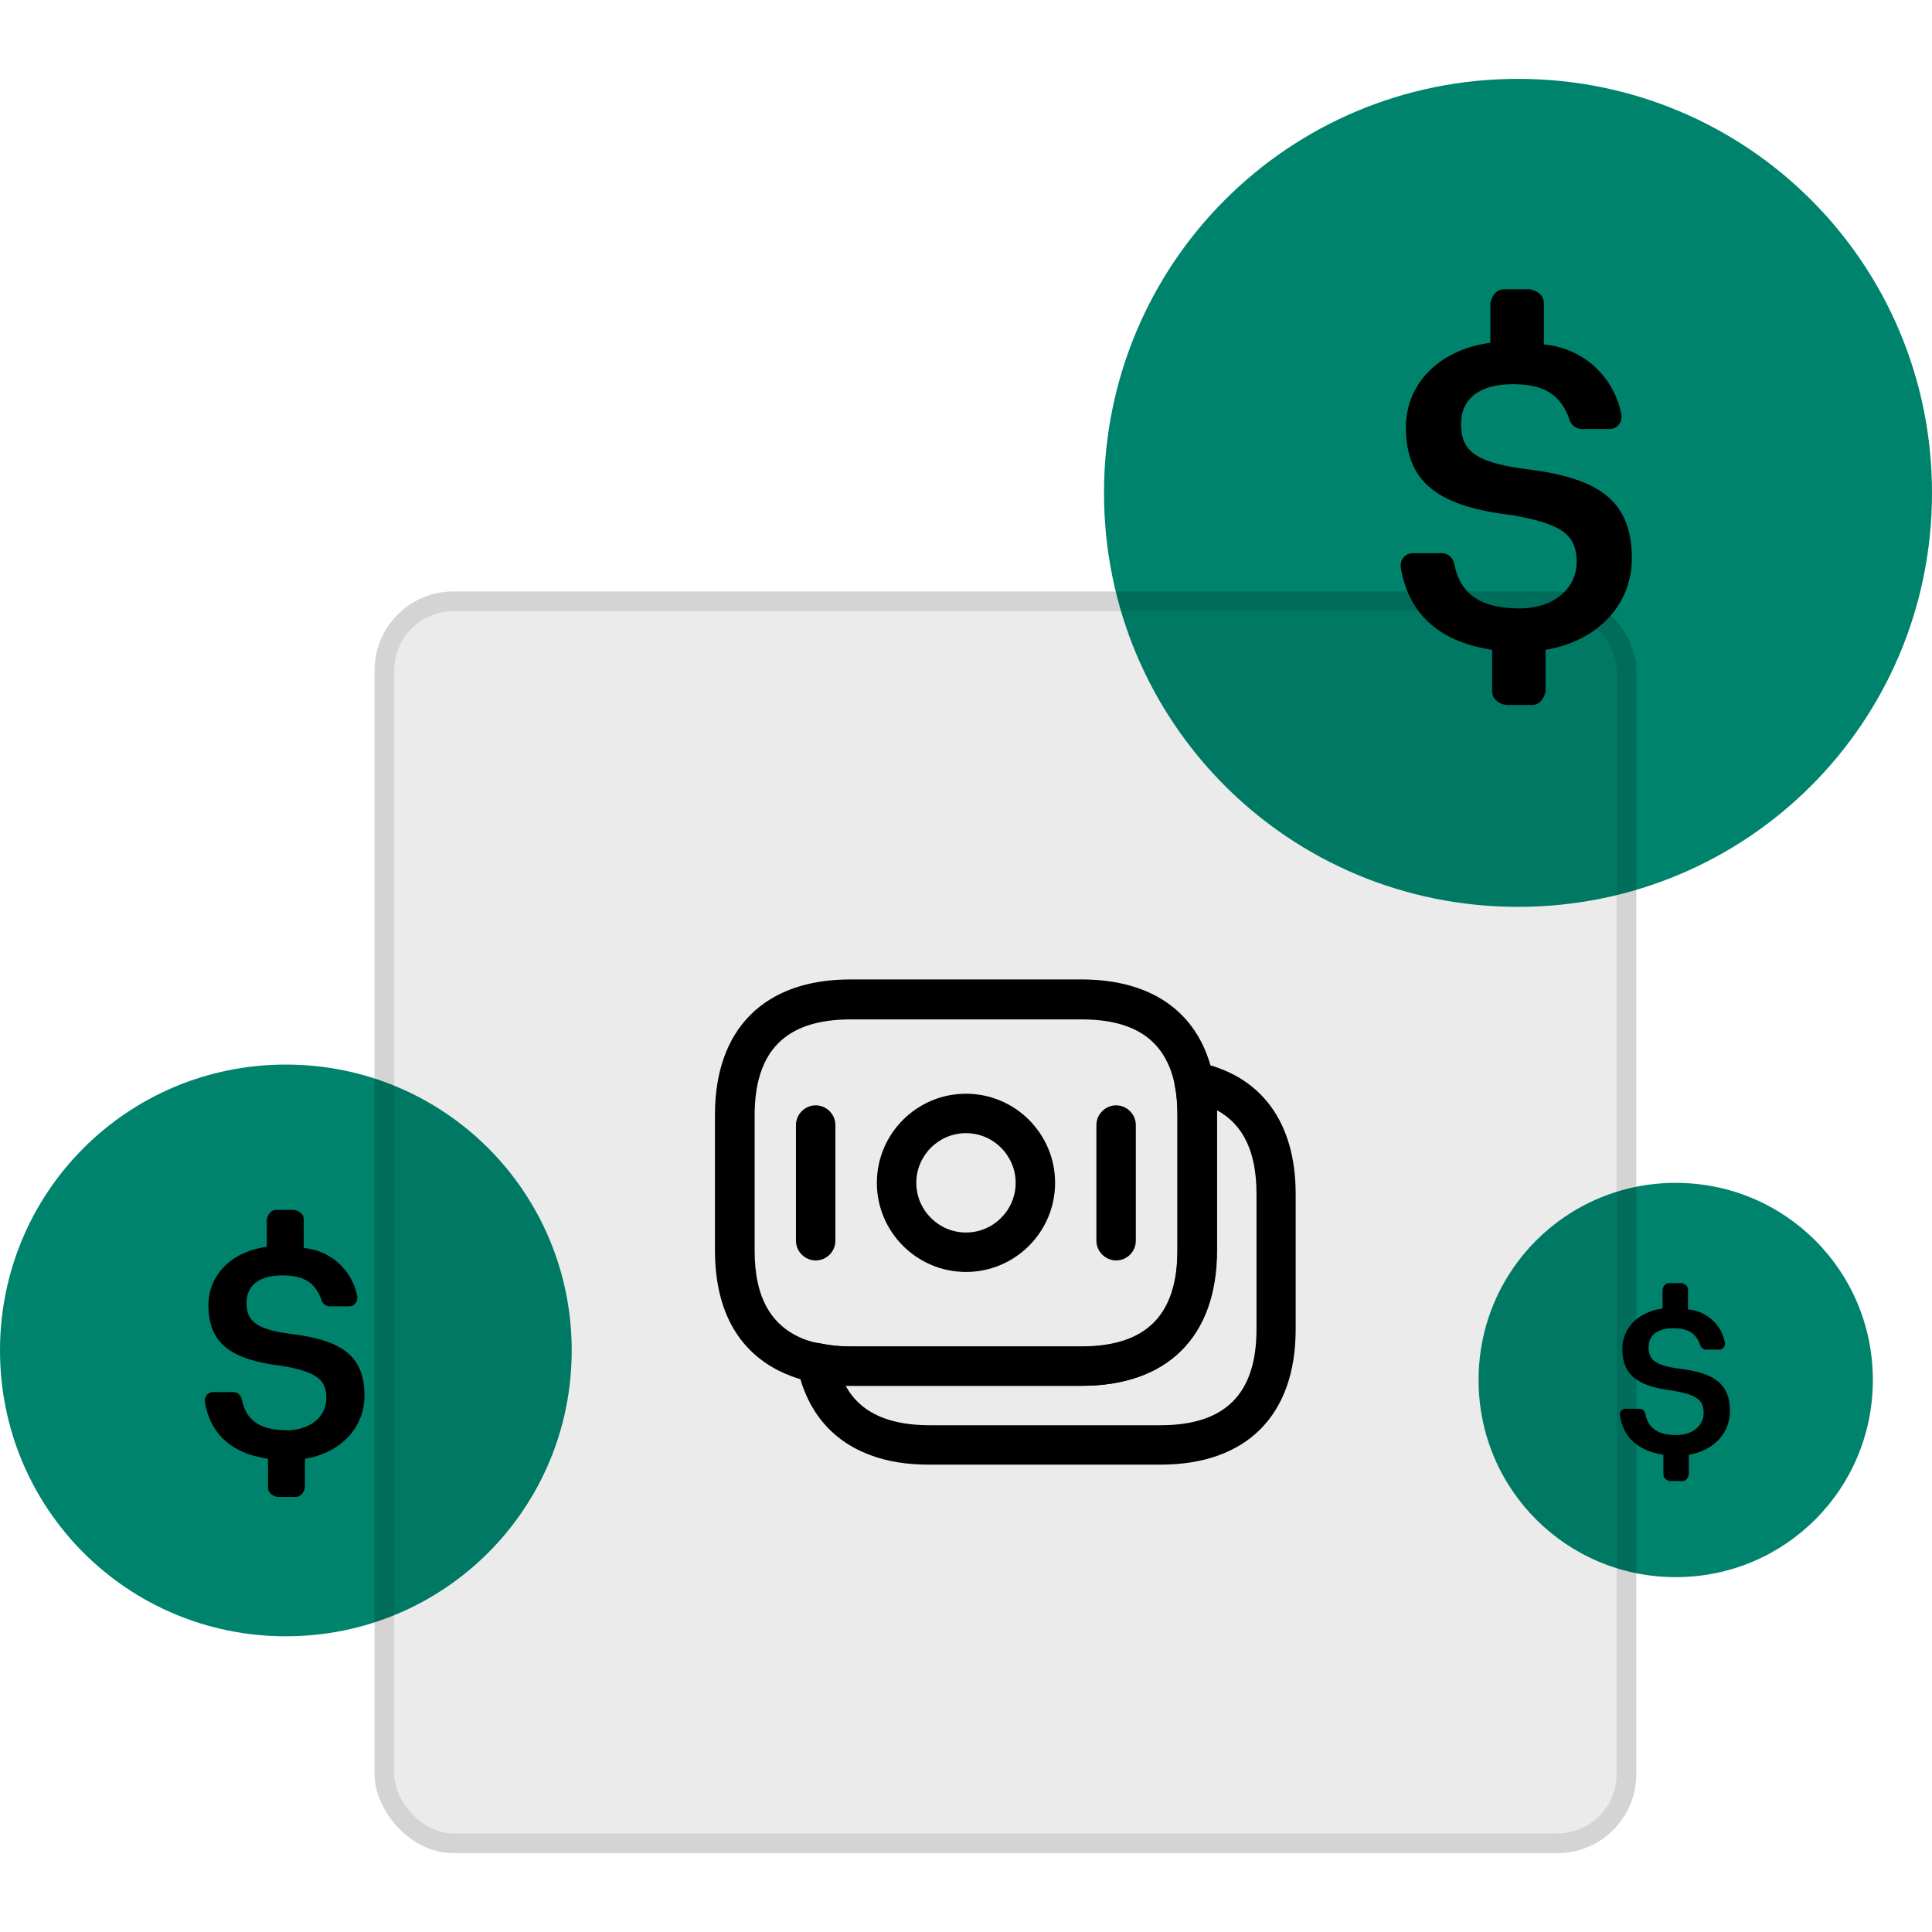
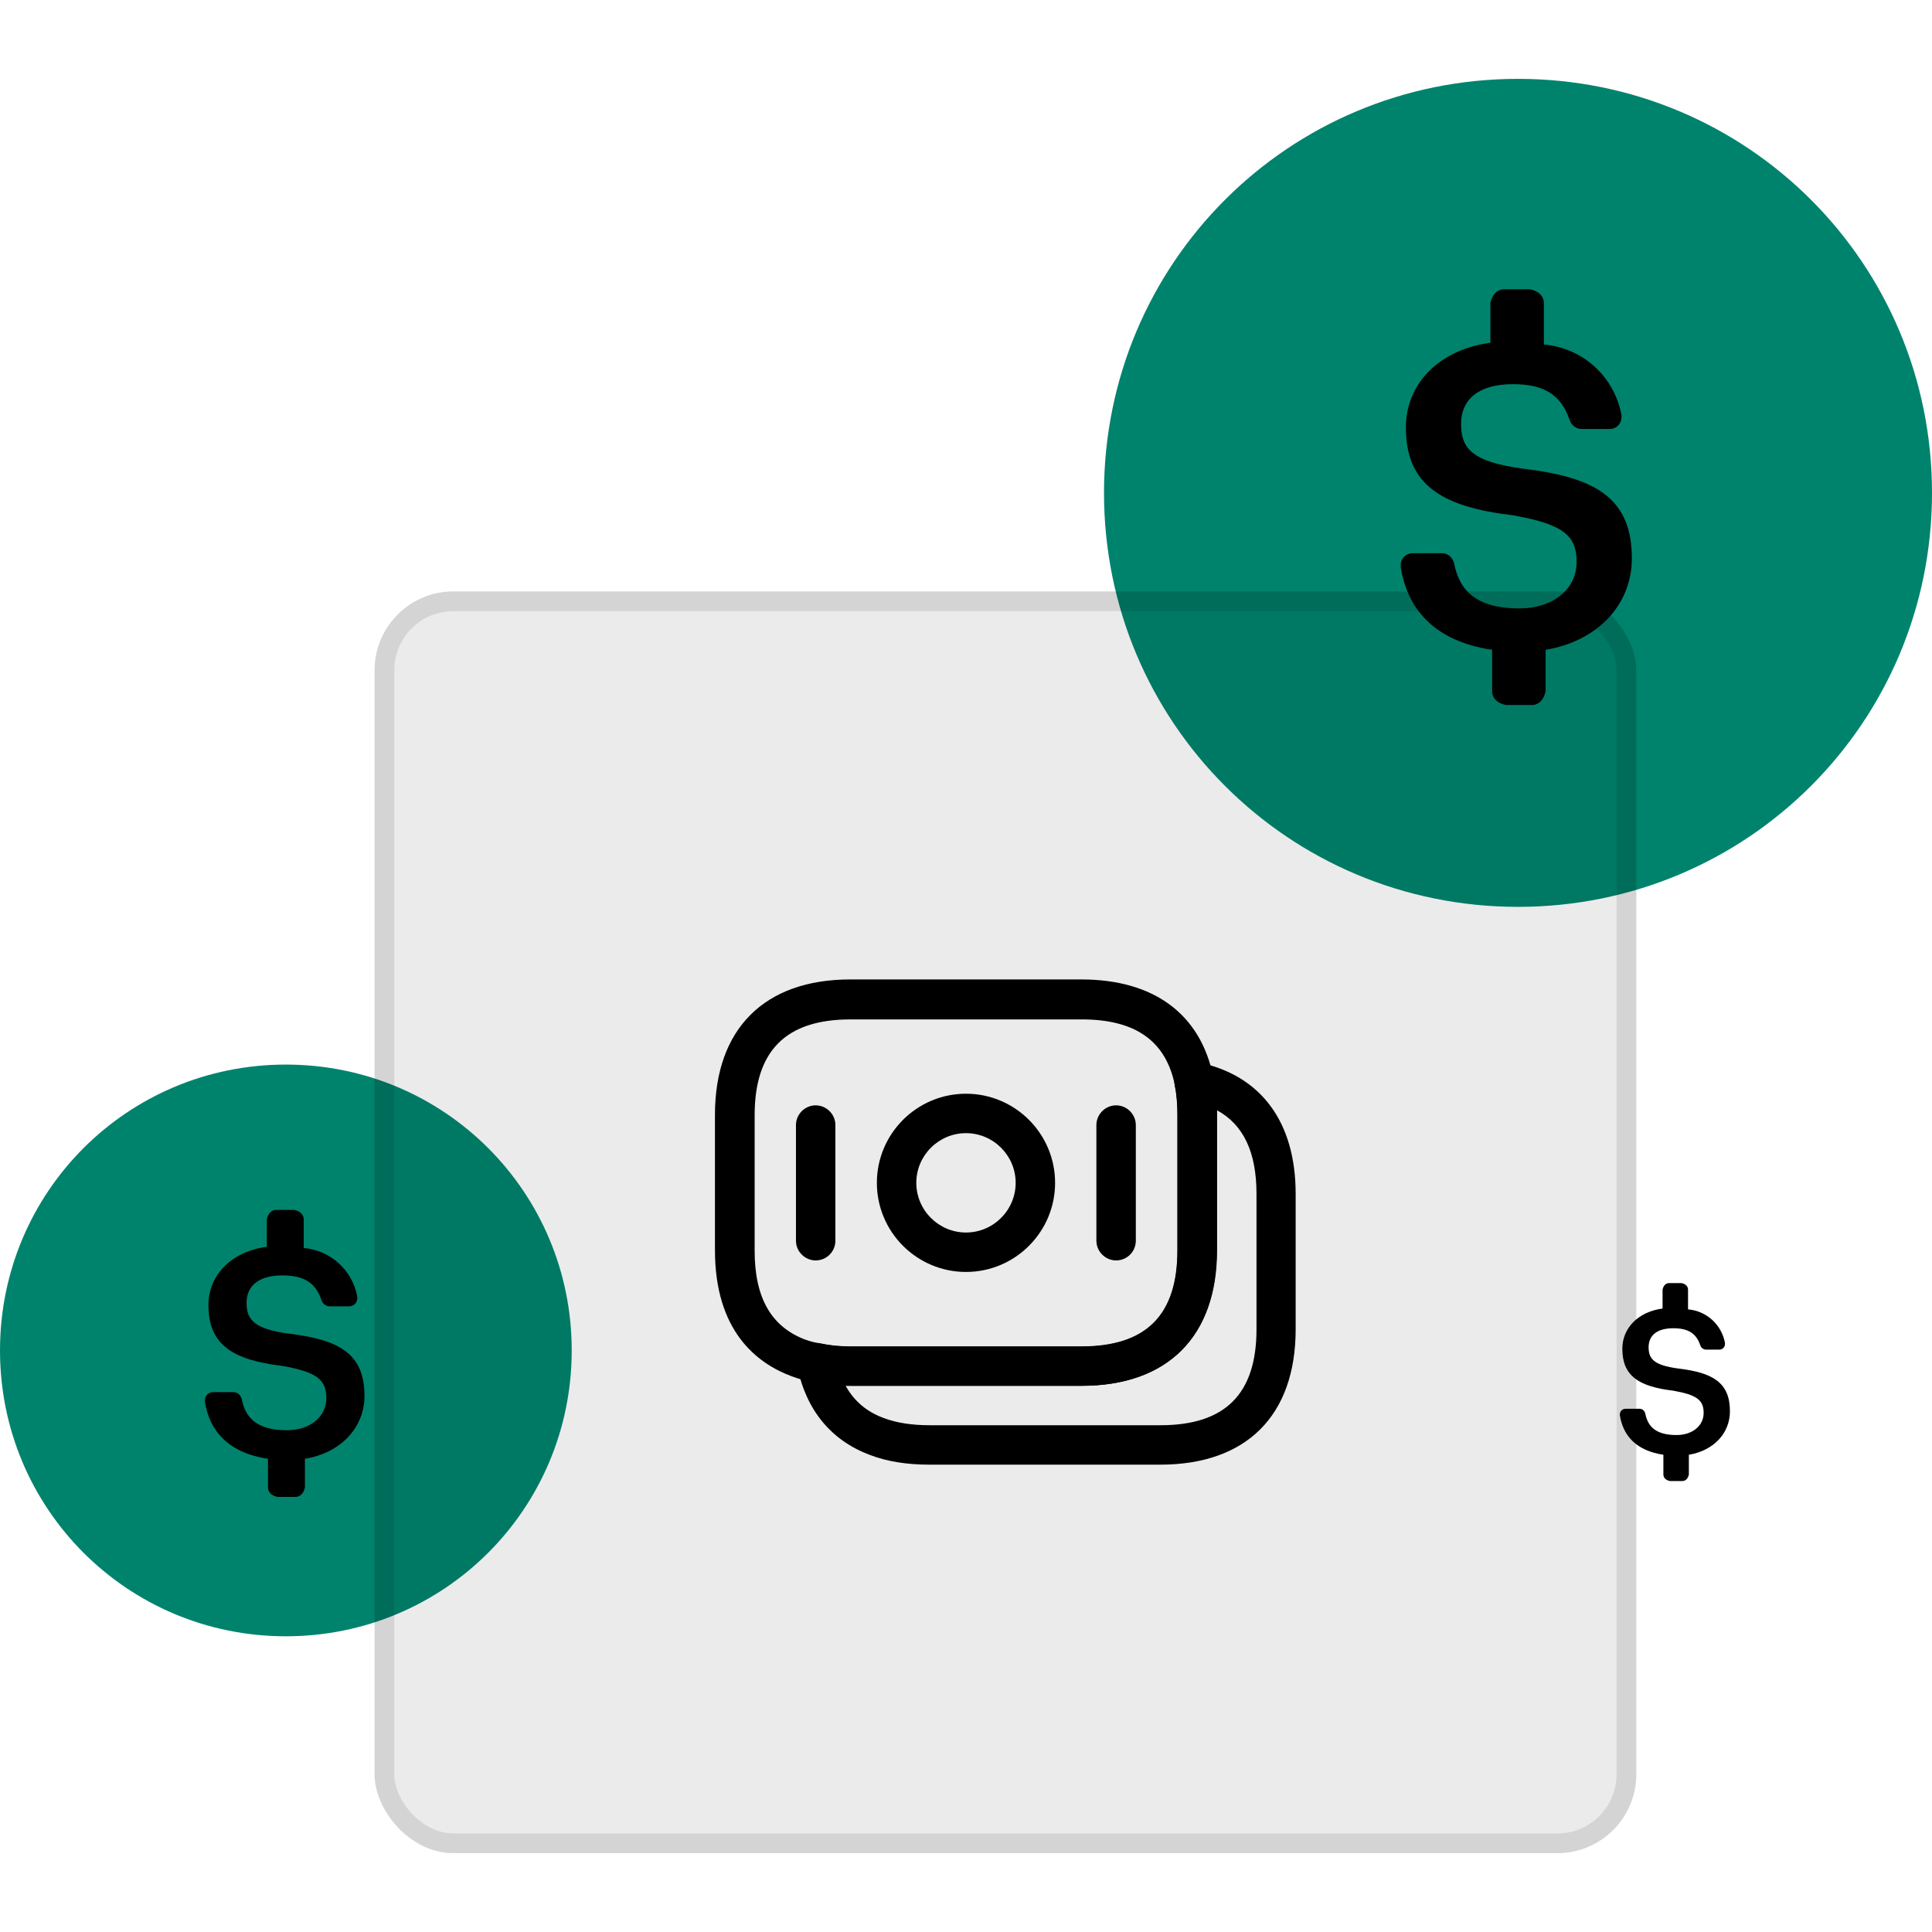
<svg xmlns="http://www.w3.org/2000/svg" width="98" height="98" viewBox="0 0 98 98" fill="none">
  <g clip-path="url(#clip0_42_15300)">
    <path d="M77 46C88.638 46 98 36.638 98 25C98 13.362 88.638 4 77 4C65.362 4 56 13.362 56 25C56 36.638 65.362 46 77 46Z" fill="#00836D" />
    <path d="M82.775 28.325C82.775 25.262 80.938 24.212 77.263 23.775C74.638 23.425 74.112 22.725 74.112 21.5C74.112 20.275 74.988 19.487 76.737 19.487C78.312 19.487 79.188 20.012 79.625 21.325C79.713 21.587 79.975 21.762 80.238 21.762H81.637C81.987 21.762 82.25 21.5 82.25 21.15V21.062C81.9 19.137 80.325 17.65 78.312 17.475V15.375C78.312 15.025 78.05 14.762 77.613 14.675H76.3C75.95 14.675 75.688 14.937 75.6 15.375V17.387C72.975 17.737 71.313 19.487 71.313 21.675C71.313 24.562 73.062 25.7 76.737 26.137C79.188 26.575 79.975 27.1 79.975 28.5C79.975 29.9 78.75 30.862 77.088 30.862C74.812 30.862 74.025 29.9 73.762 28.587C73.675 28.237 73.413 28.062 73.15 28.062H71.662C71.313 28.062 71.05 28.325 71.05 28.675V28.762C71.4 30.95 72.8 32.525 75.688 32.962V35.062C75.688 35.412 75.95 35.675 76.387 35.762H77.7C78.05 35.762 78.312 35.5 78.4 35.062V32.962C81.025 32.525 82.775 30.687 82.775 28.325Z" fill="black" />
  </g>
  <g clip-path="url(#clip1_42_15300)">
    <path d="M14.5 83C22.535 83 29 76.535 29 68.5C29 60.465 22.535 54 14.5 54C6.465 54 0 60.465 0 68.5C0 76.535 6.465 83 14.5 83Z" fill="#00836D" />
    <path d="M18.488 70.796C18.488 68.681 17.219 67.956 14.681 67.654C12.869 67.412 12.506 66.929 12.506 66.083C12.506 65.237 13.111 64.694 14.319 64.694C15.406 64.694 16.011 65.056 16.312 65.962C16.373 66.144 16.554 66.264 16.735 66.264H17.702C17.944 66.264 18.125 66.083 18.125 65.841V65.781C17.883 64.452 16.796 63.425 15.406 63.304V61.854C15.406 61.612 15.225 61.431 14.923 61.371H14.017C13.775 61.371 13.594 61.552 13.533 61.854V63.244C11.721 63.485 10.573 64.694 10.573 66.204C10.573 68.198 11.781 68.983 14.319 69.285C16.011 69.587 16.554 69.95 16.554 70.916C16.554 71.883 15.708 72.548 14.56 72.548C12.989 72.548 12.446 71.883 12.264 70.977C12.204 70.735 12.023 70.614 11.842 70.614H10.815C10.573 70.614 10.392 70.796 10.392 71.037V71.098C10.633 72.608 11.6 73.696 13.594 73.998V75.448C13.594 75.689 13.775 75.871 14.077 75.931H14.983C15.225 75.931 15.406 75.75 15.467 75.448V73.998C17.279 73.696 18.488 72.427 18.488 70.796Z" fill="black" />
  </g>
  <g clip-path="url(#clip2_42_15300)">
-     <path d="M85 80C90.542 80 95 75.542 95 70C95 64.458 90.542 60 85 60C79.458 60 75 64.458 75 70C75 75.542 79.458 80 85 80Z" fill="#00836D" />
-     <path d="M87.75 71.584C87.75 70.125 86.875 69.625 85.125 69.417C83.875 69.25 83.625 68.917 83.625 68.334C83.625 67.75 84.042 67.375 84.875 67.375C85.625 67.375 86.042 67.625 86.25 68.25C86.292 68.375 86.417 68.459 86.542 68.459H87.208C87.375 68.459 87.5 68.334 87.5 68.167V68.125C87.333 67.209 86.583 66.5 85.625 66.417V65.417C85.625 65.25 85.5 65.125 85.292 65.084H84.667C84.5 65.084 84.375 65.209 84.333 65.417V66.375C83.083 66.542 82.292 67.375 82.292 68.417C82.292 69.792 83.125 70.334 84.875 70.542C86.042 70.75 86.417 71 86.417 71.667C86.417 72.334 85.833 72.792 85.042 72.792C83.958 72.792 83.583 72.334 83.458 71.709C83.417 71.542 83.292 71.459 83.167 71.459H82.458C82.292 71.459 82.167 71.584 82.167 71.75V71.792C82.333 72.834 83 73.584 84.375 73.792V74.792C84.375 74.959 84.5 75.084 84.708 75.125H85.333C85.5 75.125 85.625 75 85.667 74.792V73.792C86.917 73.584 87.75 72.709 87.75 71.584Z" fill="black" />
+     <path d="M87.75 71.584C87.75 70.125 86.875 69.625 85.125 69.417C83.875 69.25 83.625 68.917 83.625 68.334C83.625 67.75 84.042 67.375 84.875 67.375C85.625 67.375 86.042 67.625 86.25 68.25C86.292 68.375 86.417 68.459 86.542 68.459H87.208C87.375 68.459 87.5 68.334 87.5 68.167V68.125C87.333 67.209 86.583 66.5 85.625 66.417V65.417C85.625 65.25 85.5 65.125 85.292 65.084H84.667C84.5 65.084 84.375 65.209 84.333 65.417V66.375C83.083 66.542 82.292 67.375 82.292 68.417C82.292 69.792 83.125 70.334 84.875 70.542C86.042 70.75 86.417 71 86.417 71.667C86.417 72.334 85.833 72.792 85.042 72.792C83.958 72.792 83.583 72.334 83.458 71.709C83.417 71.542 83.292 71.459 83.167 71.459H82.458C82.292 71.459 82.167 71.584 82.167 71.75V71.792C82.333 72.834 83 73.584 84.375 73.792V74.792C84.375 74.959 84.5 75.084 84.708 75.125H85.333C85.5 75.125 85.625 75 85.667 74.792V73.792C86.917 73.584 87.75 72.709 87.75 71.584" fill="black" />
  </g>
  <g filter="url(#filter0_b_42_15300)">
    <rect x="19" y="30" width="64" height="64" rx="4" fill="black" fill-opacity="0.08" />
    <rect x="19.5" y="30.5" width="63" height="63" rx="3.5" stroke="black" stroke-opacity="0.1" />
  </g>
  <path d="M54.852 70.295H43.132C42.439 70.295 41.786 70.229 41.199 70.095C40.892 70.055 40.519 69.949 40.132 69.802C38.359 69.135 36.266 67.495 36.266 63.415V56.549C36.266 52.189 38.772 49.682 43.132 49.682H54.852C58.532 49.682 60.906 51.442 61.546 54.642C61.666 55.229 61.719 55.855 61.719 56.549V63.415C61.719 67.802 59.226 70.295 54.852 70.295ZM43.146 51.709C39.866 51.709 38.279 53.295 38.279 56.575V63.442C38.279 65.829 39.119 67.295 40.839 67.949C41.106 68.042 41.359 68.109 41.599 68.149C42.106 68.255 42.599 68.309 43.146 68.309H54.866C58.146 68.309 59.732 66.722 59.732 63.442V56.575C59.732 56.015 59.692 55.522 59.599 55.069C59.146 52.802 57.599 51.709 54.866 51.709H43.146Z" fill="black" />
  <path d="M58.855 74.294H47.135C46.001 74.294 44.988 74.134 44.121 73.8C42.161 73.067 40.881 71.52 40.441 69.307C40.375 68.974 40.481 68.627 40.721 68.4C40.961 68.16 41.308 68.067 41.641 68.147C42.081 68.24 42.575 68.294 43.135 68.294H54.855C58.135 68.294 59.721 66.707 59.721 63.427V56.56C59.721 56 59.681 55.507 59.588 55.054C59.522 54.72 59.628 54.387 59.855 54.147C60.095 53.907 60.428 53.8 60.761 53.88C63.962 54.534 65.722 56.907 65.722 60.56V67.427C65.722 71.8 63.228 74.294 58.855 74.294ZM42.895 70.294C43.321 71.067 43.961 71.614 44.841 71.934C45.481 72.174 46.255 72.294 47.148 72.294H58.868C62.148 72.294 63.735 70.707 63.735 67.427V60.56C63.735 58.454 63.081 57.054 61.735 56.32C61.735 56.4 61.735 56.48 61.735 56.56V63.427C61.735 67.787 59.228 70.294 54.868 70.294H43.148C43.055 70.294 42.975 70.294 42.895 70.294Z" fill="black" />
  <path d="M48.999 64.519C46.506 64.519 44.479 62.492 44.479 59.999C44.479 57.506 46.506 55.479 48.999 55.479C51.492 55.479 53.519 57.506 53.519 59.999C53.519 62.492 51.492 64.519 48.999 64.519ZM48.999 57.479C47.612 57.479 46.479 58.612 46.479 59.999C46.479 61.386 47.612 62.519 48.999 62.519C50.386 62.519 51.519 61.386 51.519 59.999C51.519 58.612 50.386 57.479 48.999 57.479Z" fill="black" />
  <path d="M41.375 63.935C40.828 63.935 40.375 63.481 40.375 62.935V57.068C40.375 56.521 40.828 56.068 41.375 56.068C41.922 56.068 42.375 56.521 42.375 57.068V62.935C42.375 63.481 41.935 63.935 41.375 63.935Z" fill="black" />
  <path d="M56.614 63.935C56.068 63.935 55.614 63.481 55.614 62.935V57.068C55.614 56.521 56.068 56.068 56.614 56.068C57.161 56.068 57.614 56.521 57.614 57.068V62.935C57.614 63.481 57.175 63.935 56.614 63.935Z" fill="black" />
  <defs>
    <filter id="filter0_b_42_15300" x="7" y="18" width="88" height="88" filterUnits="userSpaceOnUse" color-interpolation-filters="sRGB">
      <feFlood flood-opacity="0" result="BackgroundImageFix" />
      <feGaussianBlur in="BackgroundImageFix" stdDeviation="6" />
      <feComposite in2="SourceAlpha" operator="in" result="effect1_backgroundBlur_42_15300" />
      <feBlend mode="normal" in="SourceGraphic" in2="effect1_backgroundBlur_42_15300" result="shape" />
    </filter>
    <clipPath id="clip0_42_15300">
      <rect width="42" height="42" fill="black" transform="translate(56 4)" />
    </clipPath>
    <clipPath id="clip1_42_15300">
      <rect width="29" height="29" fill="black" transform="translate(0 54)" />
    </clipPath>
    <clipPath id="clip2_42_15300">
      <rect width="20" height="20" fill="black" transform="translate(75 60)" />
    </clipPath>
  </defs>
</svg>